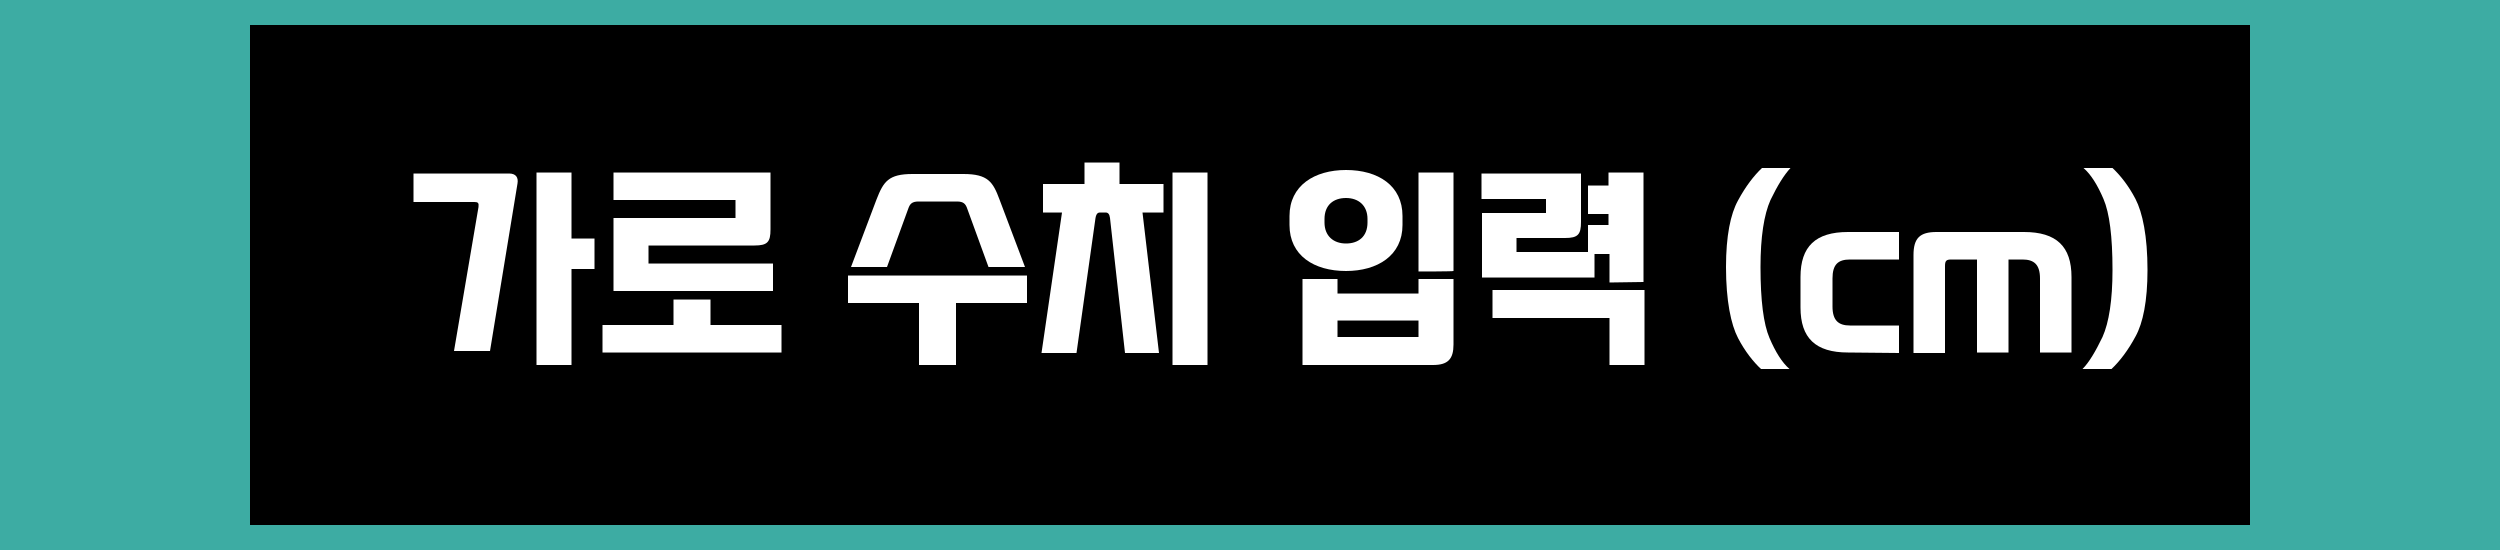
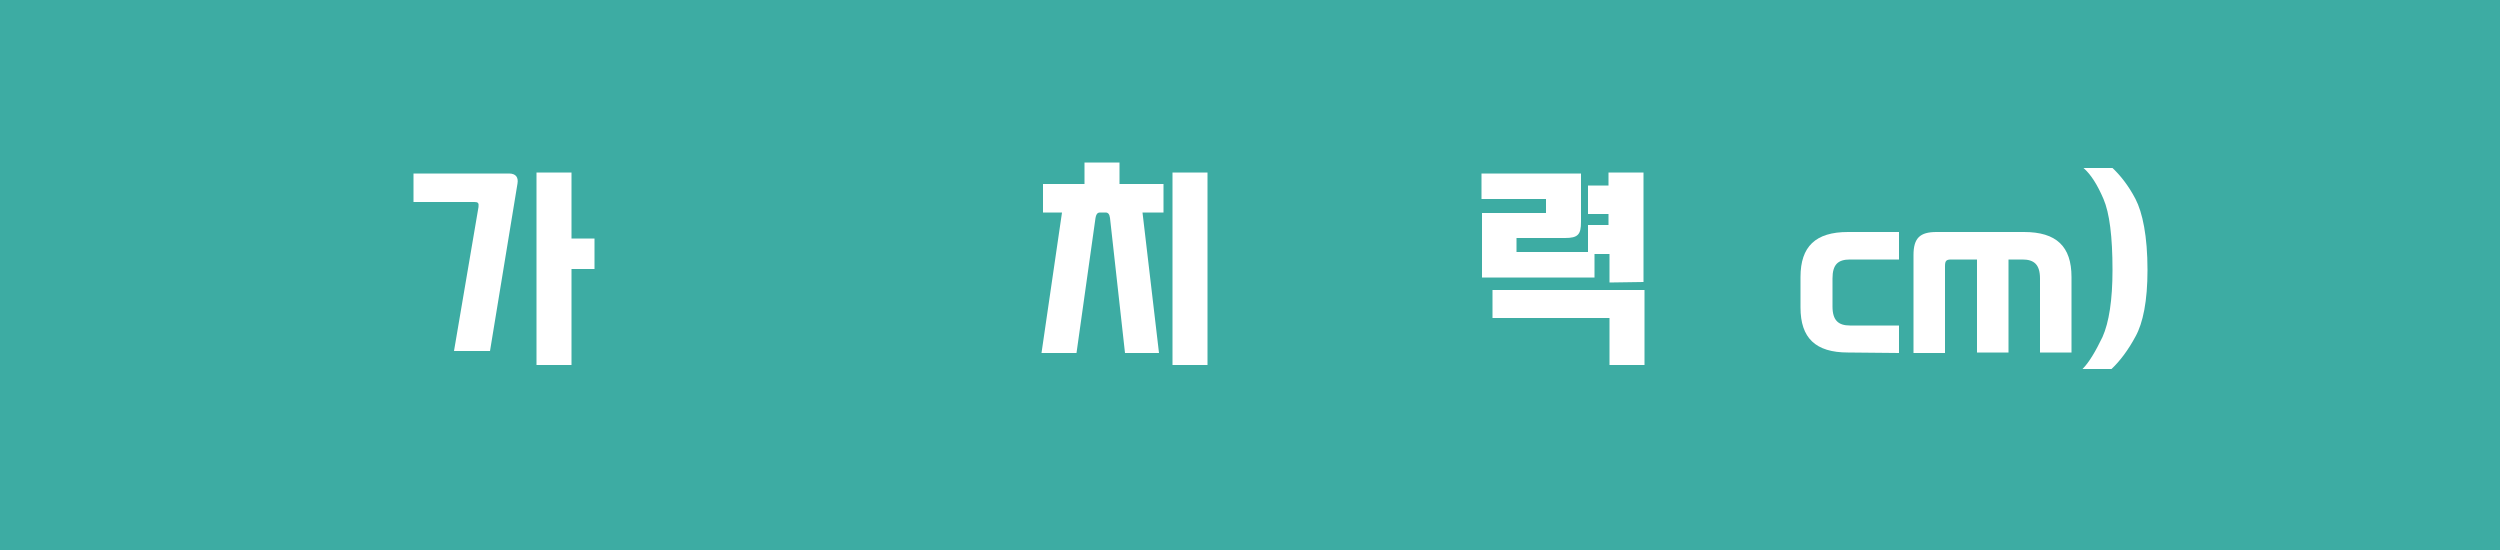
<svg xmlns="http://www.w3.org/2000/svg" version="1.1" id="레이어_1" x="0px" y="0px" viewBox="0 0 500 110" style="enable-background:new 0 0 500 110;" xml:space="preserve">
  <style type="text/css">
	.st0{fill:#3DACA3;}
	.st1{fill:#FFFFFF;}
</style>
  <rect class="st0" width="500" height="110" />
  <g>
-     <rect x="50" y="5" width="400" height="100" />
    <g>
      <path class="st1" d="M90.8,70.2l4.9-28.8c0.1-0.8-0.1-1-0.8-1H82.7v-5.7h19.1c1.4,0,1.9,0.8,1.7,2L98,70.2L90.8,70.2    C90.9,70.2,90.9,70.2,90.8,70.2z M107.3,73V34.5h7v13.2h4.6v6.1h-4.6V73C114.3,73,107.3,73,107.3,73z" />
-       <path class="st1" d="M120.5,70.4V65h14.2v-5.1h7.4V65h14.2v5.5H120.5z M122.7,58.2V43.6h24.4V40h-24.4v-5.5h31.4v11.4    c0,2.5-0.6,3.2-3.2,3.2h-21.2v3.6h24.9v5.5C154.6,58.2,122.7,58.2,122.7,58.2z" />
-       <path class="st1" d="M191.2,60.6V73h-7.4V60.6h-14.2v-5.5h35.8v5.5H191.2z M197.7,53.4l-4.3-11.8c-0.3-0.8-0.7-1.3-2-1.3h-7.7    c-1.3,0-1.7,0.5-2,1.3l-4.3,11.8h-7.2l5.1-13.5c1.4-3.6,2.4-5.1,7.2-5.1h10.2c4.9,0,5.9,1.6,7.2,5.1l5.1,13.5H197.7z" />
      <path class="st1" d="M225,70.6l-3-27c-0.1-0.8-0.4-1.1-0.9-1.1h-1.1c-0.6,0-0.8,0.5-0.9,1.1l-3.8,27h-7l4.1-28.1h-3.8v-5.7h8.3    v-4.3h7v4.3h8.8v5.7h-4.2l3.3,28.1H225z M234.5,73V34.5h7V73L234.5,73L234.5,73z" />
-       <path class="st1" d="M280.5,45c0,6.1-5,9.2-11.3,9.2c-6.4,0-11.3-3.1-11.3-9.2v-1.8c0-6.1,5-9.2,11.3-9.2c6.4,0,11.3,3.1,11.3,9.2    V45z M260.5,73V55.8h7v2.9h16.2v-2.9h7v13.1c0,2.9-1.1,4.1-4.1,4.1L260.5,73L260.5,73L260.5,73z M273.5,43.8    c0-2.7-1.8-4.2-4.3-4.2s-4.3,1.4-4.3,4.2v0.7c0,2.7,1.8,4.2,4.3,4.2s4.3-1.4,4.3-4.2V43.8z M283.7,64.1h-16.2v3.3h16.2V64.1z     M283.7,54.3V34.5h7v19.7C290.7,54.3,283.7,54.3,283.7,54.3z" />
      <path class="st1" d="M321.9,56.5v-5.7h-3v4.7h-22.5V42.6h12.8v-2.8h-12.9v-5.1h19.9v9.7c0,2.5-0.6,3.2-3.2,3.2h-9.7v2.8h14.3V45    h4.1v-2.2h-4.1v-5.7h4.1v-2.6h7v21.9L321.9,56.5L321.9,56.5z M321.9,73v-9.4h-23.4V58h30.4v15H321.9z" />
-       <path class="st1" d="M352.2,73.8c-1.5-1.4-3.2-3.5-4.6-6.2c-1.4-2.7-2.4-7.4-2.4-14.2c0-6.2,0.9-10.6,2.4-13.3    c1.5-2.8,3.2-5,4.8-6.5h5.7c-1.3,1.4-2.6,3.5-4,6.4c-1.3,2.9-2,7.4-2,13.4c0,6.7,0.6,11.4,1.8,14.2c1.2,2.8,2.5,4.9,4,6.2    L352.2,73.8L352.2,73.8L352.2,73.8z" />
      <path class="st1" d="M369.6,70.5c-6.5,0-9.5-2.9-9.5-9v-6.1c0-6.1,3-9,9.5-9h10.2v5.5H370c-2.4,0-3.5,1-3.5,3.8v5.6    c0,2.8,1.2,3.8,3.5,3.8h9.8v5.5L369.6,70.5L369.6,70.5z" />
      <path class="st1" d="M408,70.5V55.7c0-2.8-1.2-3.8-3.5-3.8h-2.8v18.6h-6.3V51.9h-5.1c-1,0-1.3,0.2-1.3,1.3v17.4h-6.3V51    c0-3.4,1.3-4.6,4.6-4.6h17.5c6.5,0,9.5,2.9,9.5,9v15.1H408z" />
      <path class="st1" d="M416.5,73.8c1.3-1.3,2.6-3.5,4-6.4c1.3-2.9,2-7.4,2-13.4c0-6.7-0.6-11.4-1.8-14.2c-1.2-2.8-2.5-4.9-4-6.2h5.8    c1.5,1.4,3.2,3.5,4.6,6.2c1.4,2.7,2.4,7.4,2.4,14.2c0,6.2-0.9,10.6-2.4,13.3c-1.5,2.8-3.2,5-4.8,6.5L416.5,73.8L416.5,73.8    L416.5,73.8z" />
    </g>
  </g>
</svg>